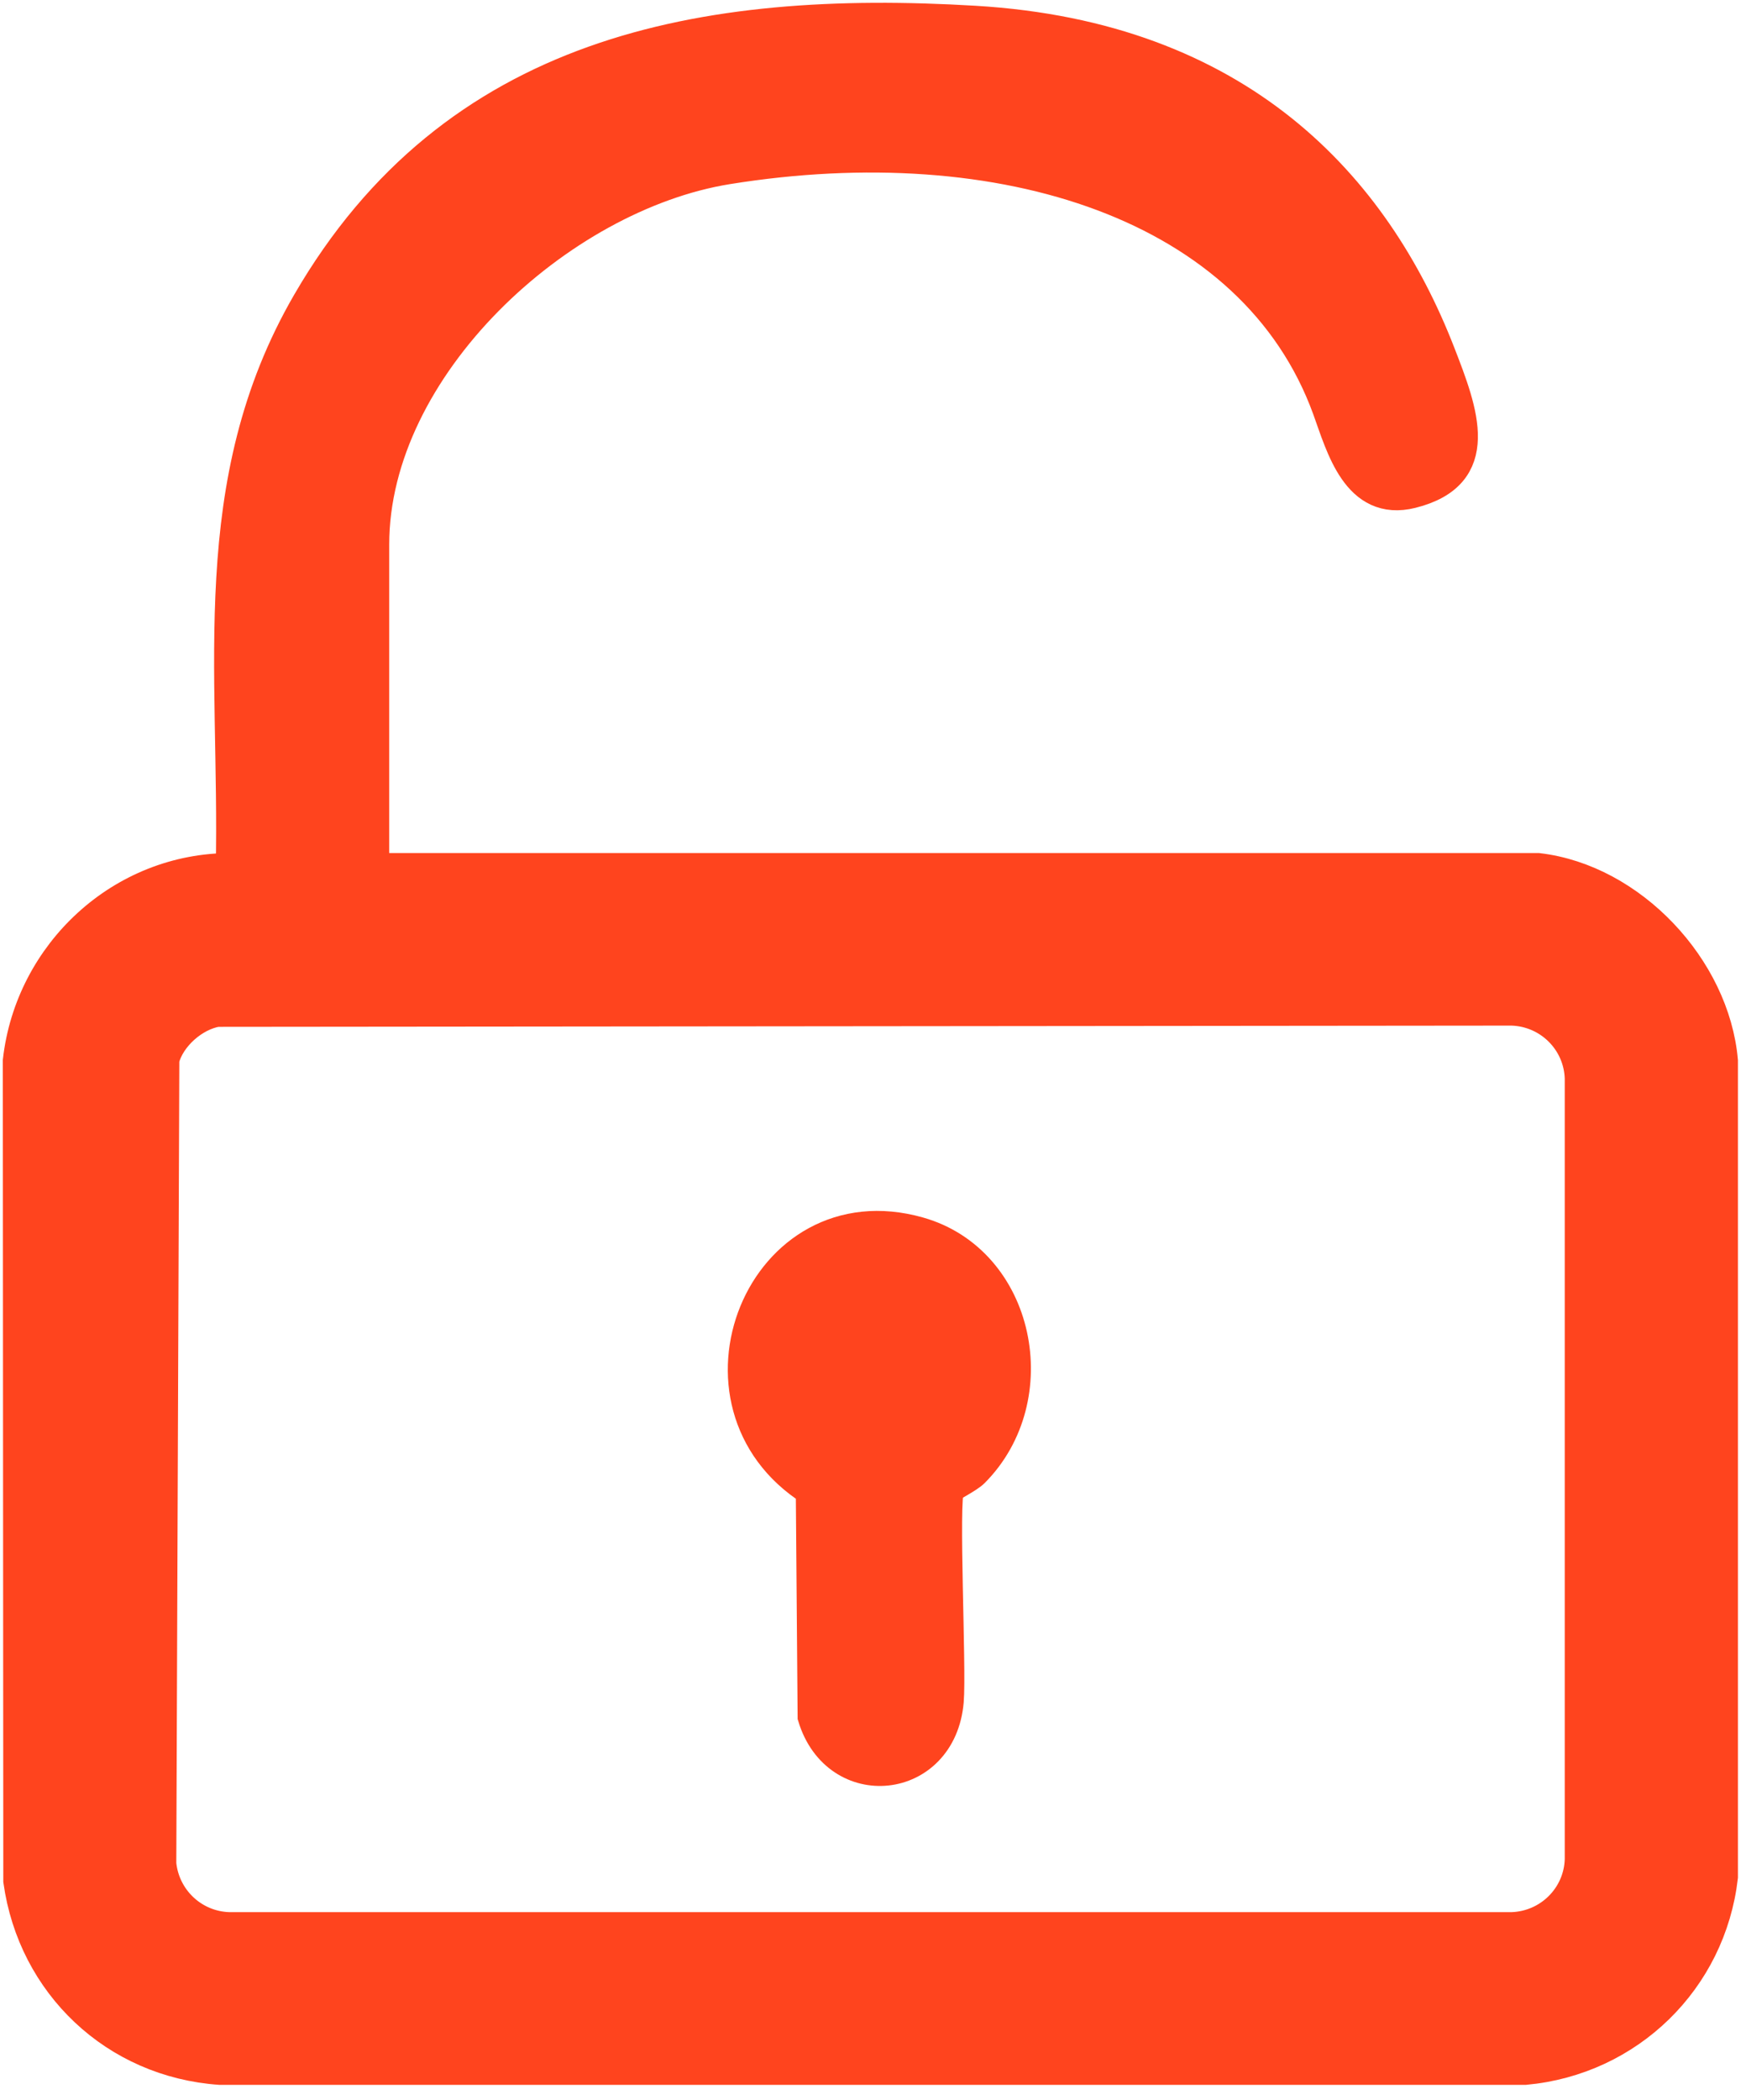
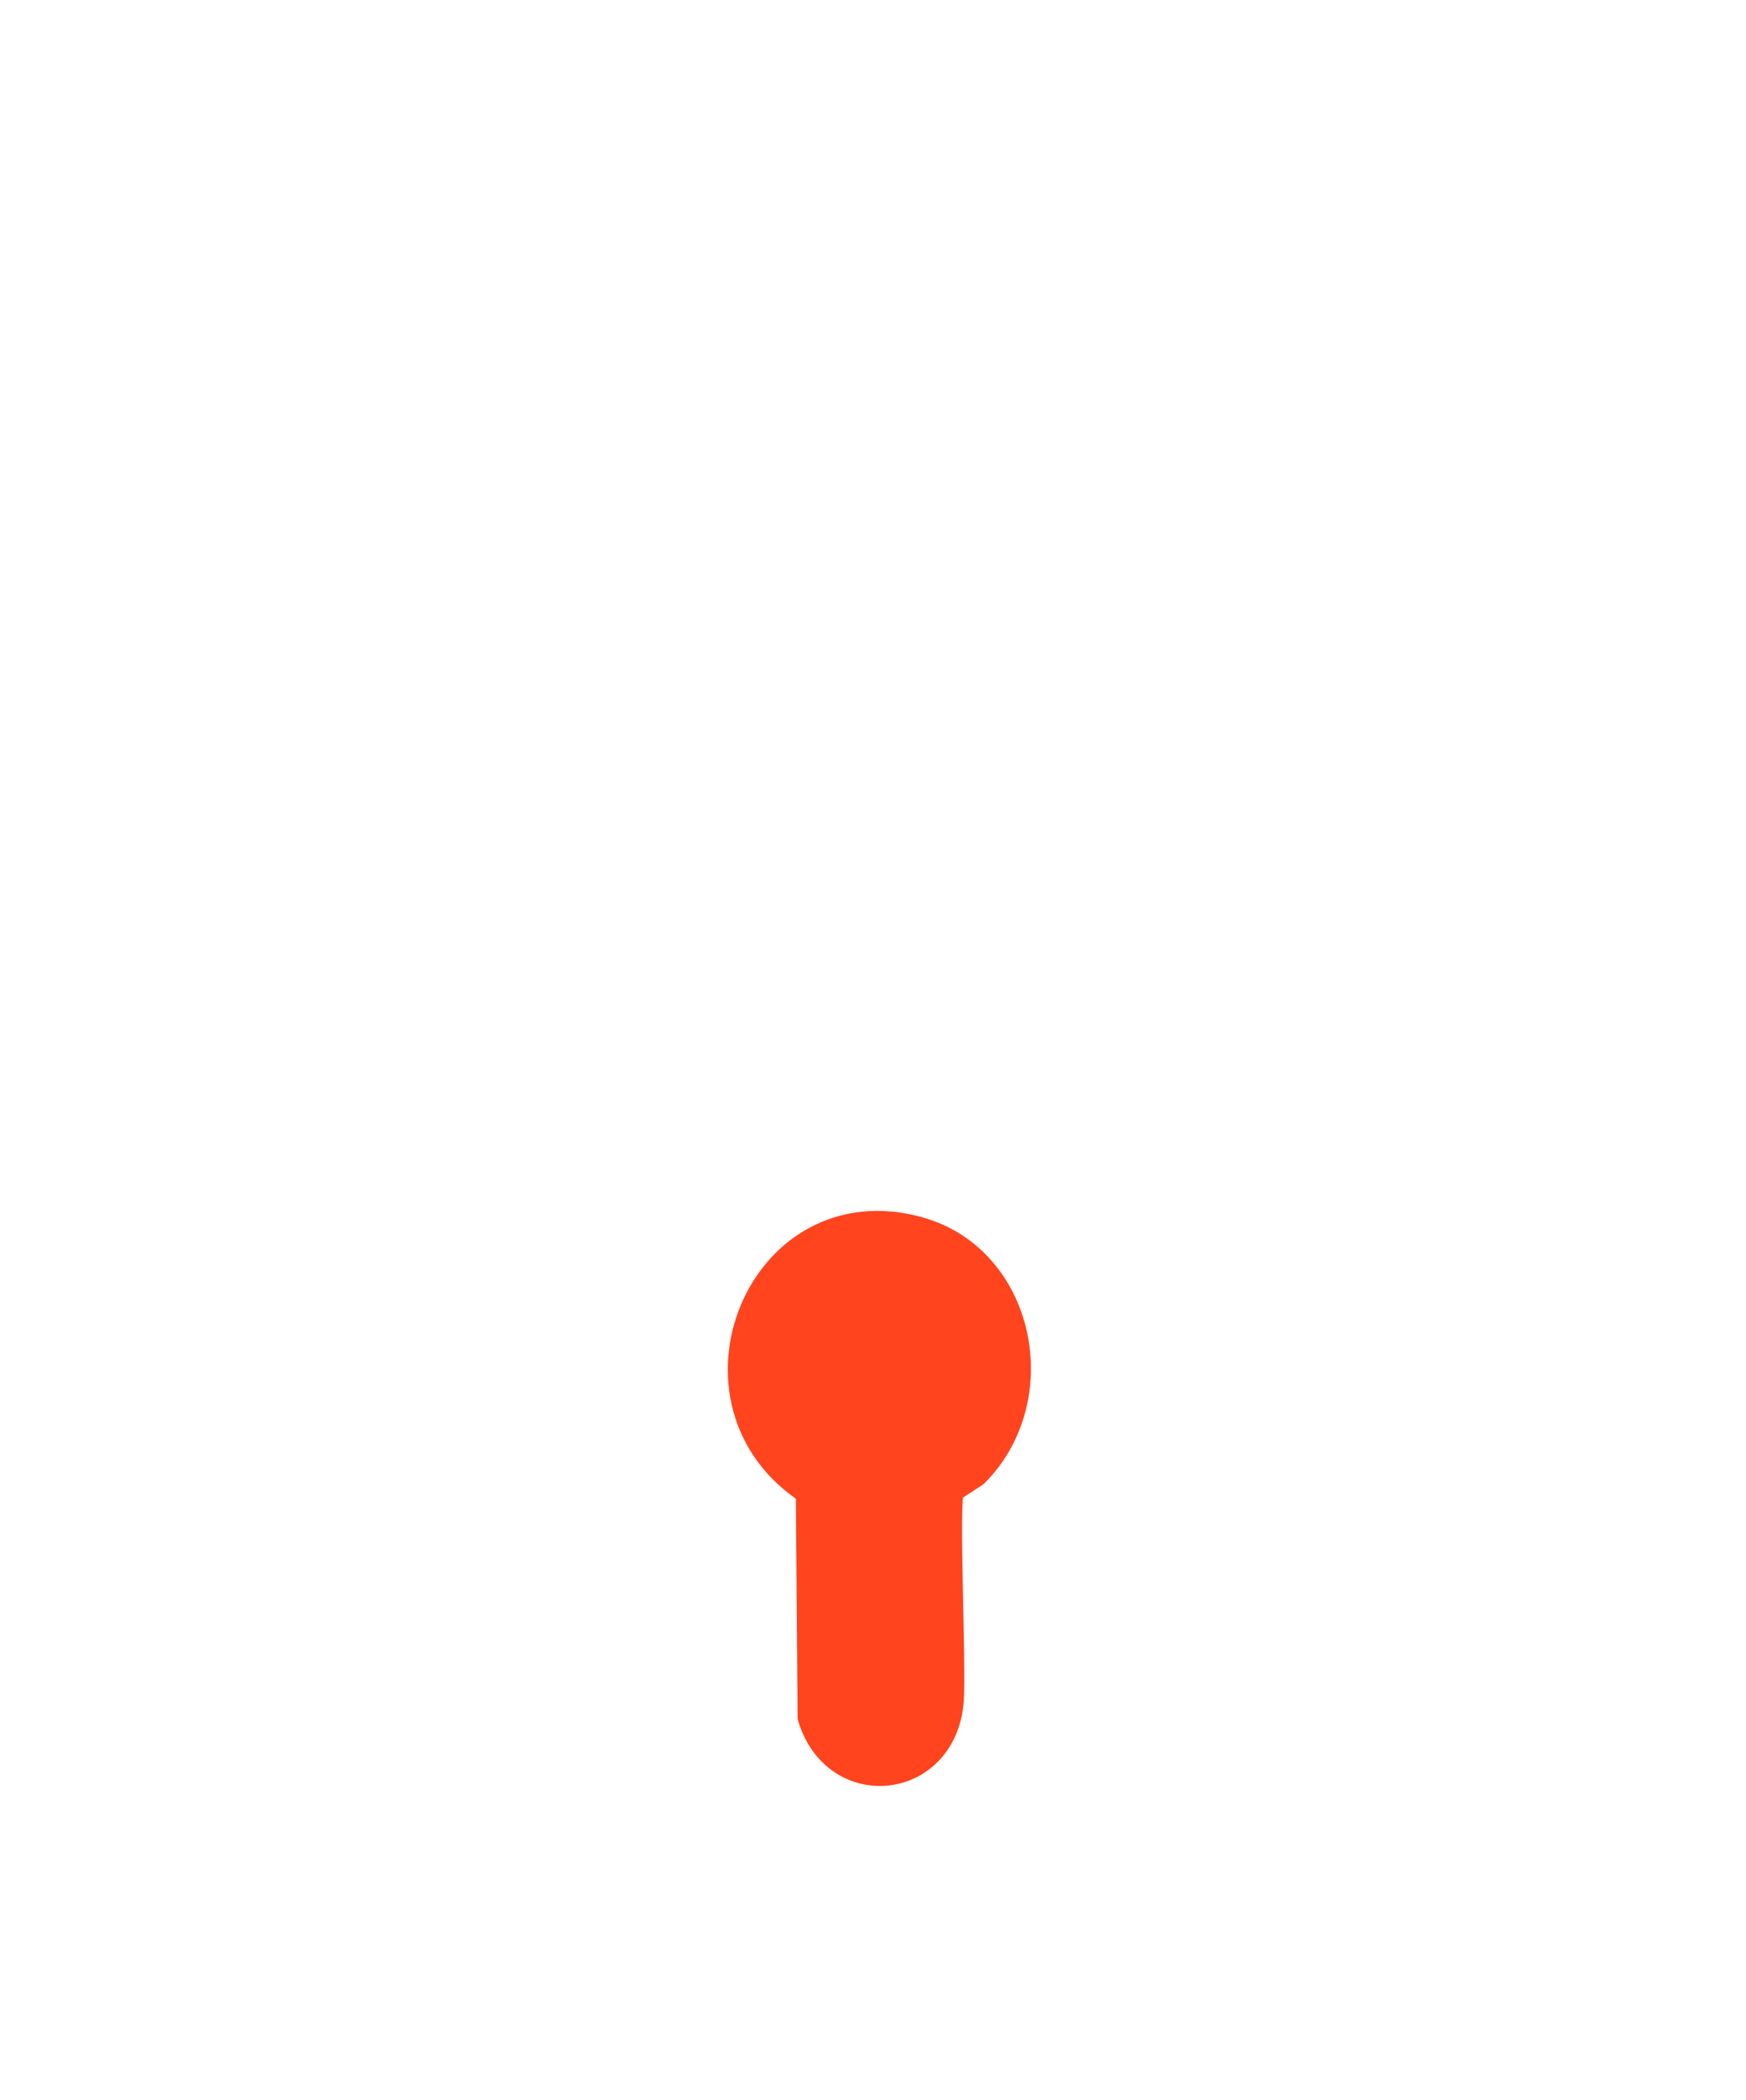
<svg xmlns="http://www.w3.org/2000/svg" width="94" height="113" viewBox="0 0 94 113" fill="none">
-   <path d="M82.808 46.746C87.822 47.336 92.28 52.094 92.717 57.076V100.987C92.076 106.512 87.694 110.813 82.1 111.326H11.854C6.195 110.933 1.804 106.747 1.026 101.2L1 57.076C1.654 51.298 6.556 46.718 12.463 46.746C12.69 35.998 10.941 25.995 16.57 16.286C24.418 2.744 37.786 0.282 52.482 1.158C66.705 2.005 74 10 77.5 19C78.745 22.201 80 25.5 76 26.5C73.072 27.232 72.234 24.019 71.5 22C67.5 11 53.946 6.692 39.168 9.068C30.085 10.53 20.106 19.743 20.106 29.296V46.746H82.808ZM11.684 54.4C10.421 54.612 9.128 55.76 8.806 56.997L8.643 100.28C8.831 102.186 10.395 103.673 12.335 103.73H81.388C83.408 103.667 85.029 102.059 85.09 100.051V58.012C85.026 56.004 83.408 54.393 81.388 54.333L11.684 54.4Z" fill="#FF441E" stroke="#FF441E" stroke-width="1.697" stroke-miterlimit="10" />
-   <path d="M51.077 80.062C50.739 80.658 51.187 89.806 51.037 91.53C50.651 96.037 45.068 96.592 43.79 92.364L43.692 80.182C36.335 75.52 40.996 63.919 49.468 66.325C54.897 67.865 56.371 75.222 52.412 79.194C52.118 79.488 51.116 79.992 51.077 80.062Z" fill="#FF441E" stroke="#FF441E" stroke-width="1.697" stroke-miterlimit="10" />
+   <path d="M51.077 80.062C50.739 80.658 51.187 89.806 51.037 91.53C50.651 96.037 45.068 96.592 43.79 92.364L43.692 80.182C36.335 75.52 40.996 63.919 49.468 66.325C54.897 67.865 56.371 75.222 52.412 79.194Z" fill="#FF441E" stroke="#FF441E" stroke-width="1.697" stroke-miterlimit="10" />
</svg>